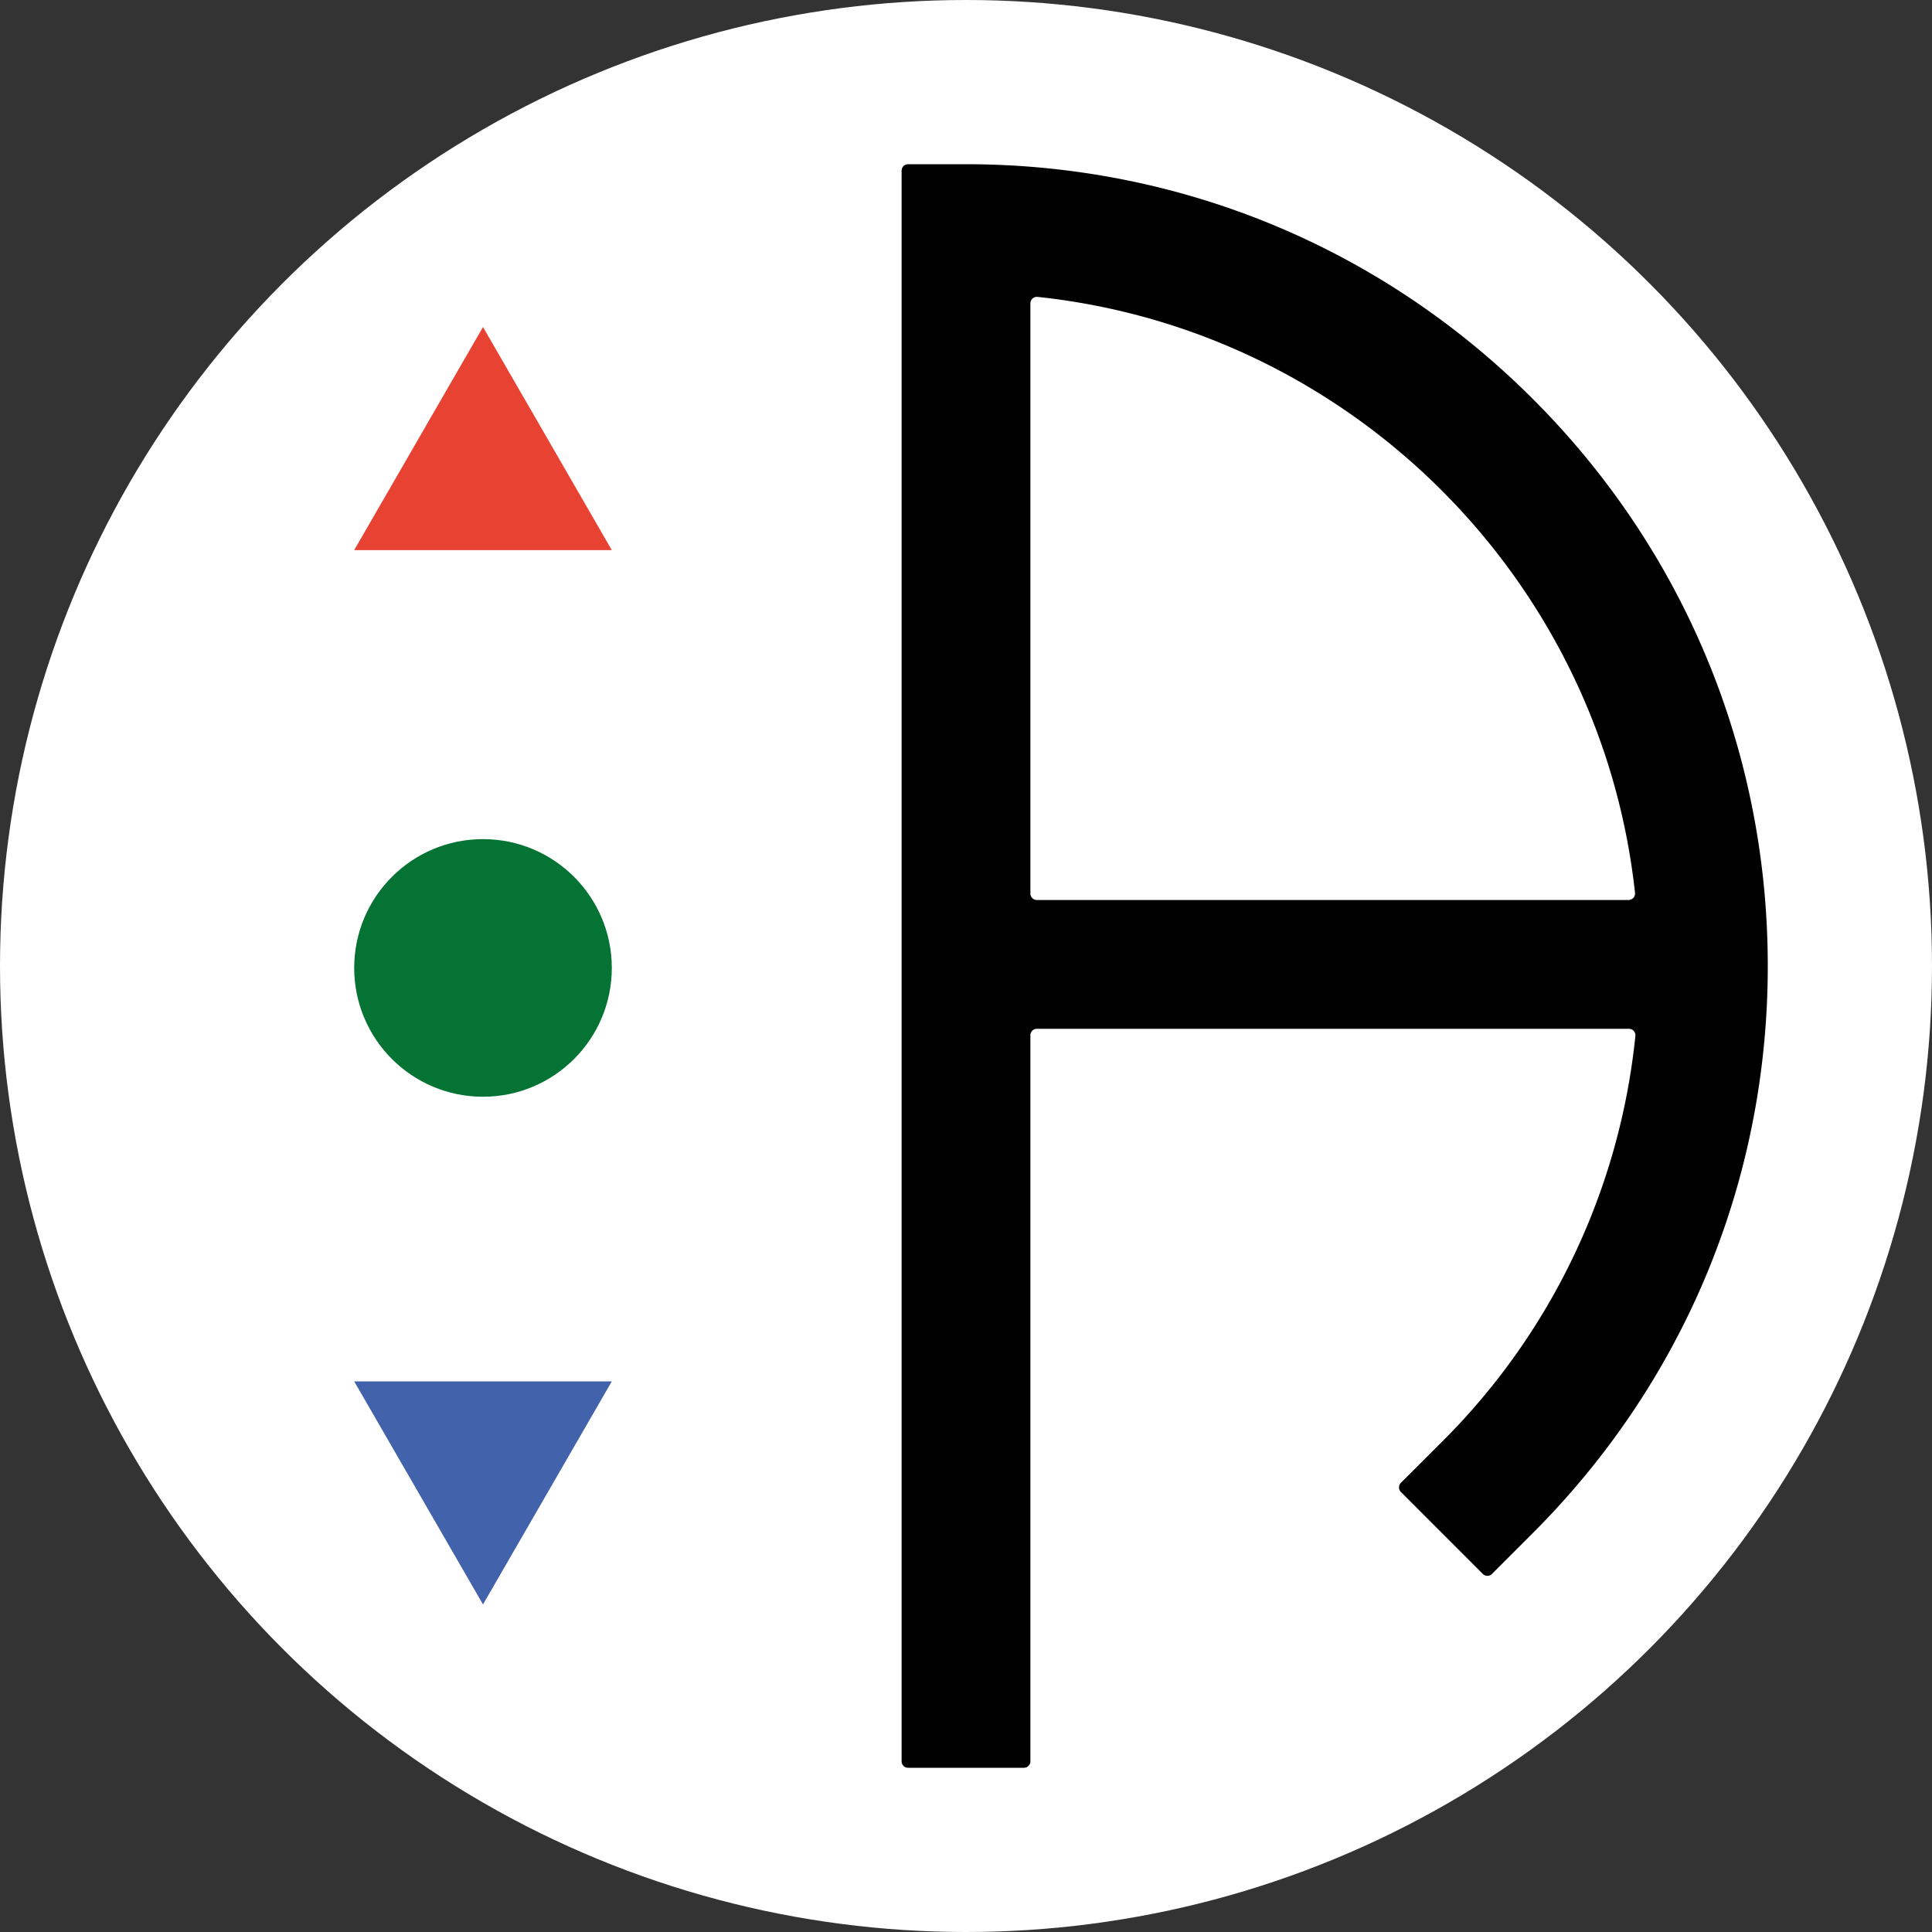
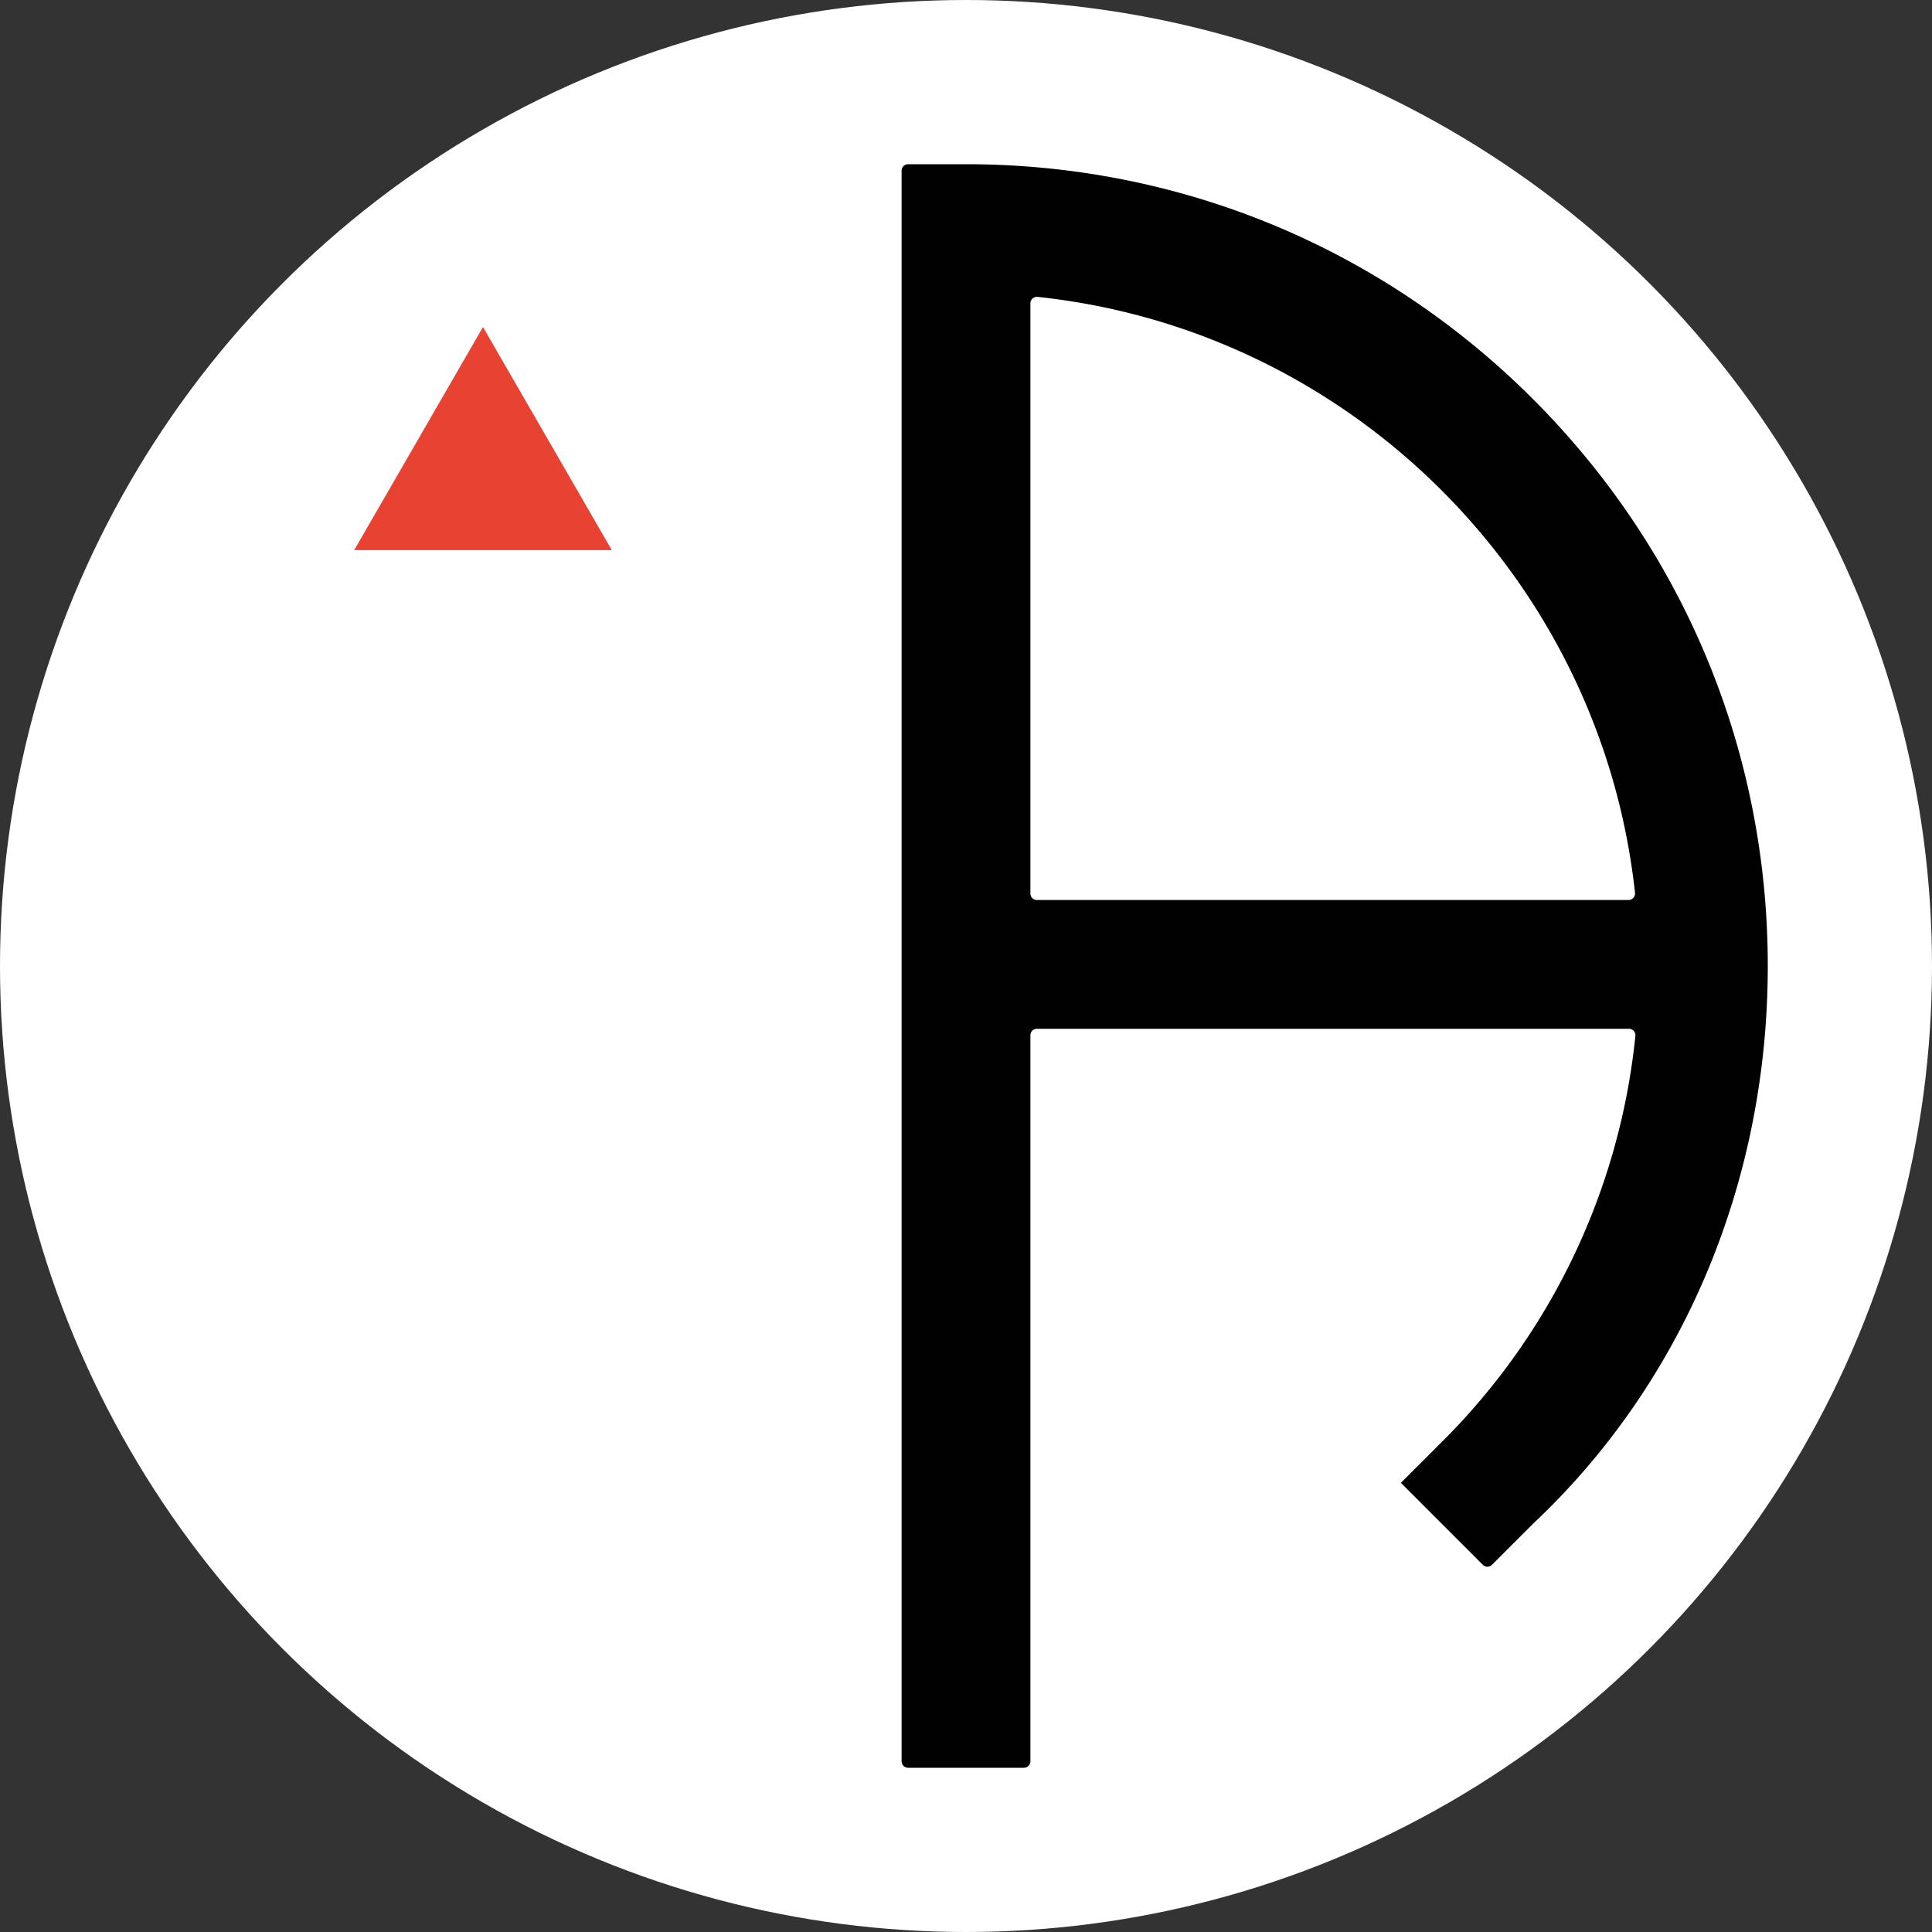
<svg xmlns="http://www.w3.org/2000/svg" viewBox="0 0 1000 1000">
  <rect x="0" y="0" width="1000" height="1000" fill="#333333" stroke="none" />
  <defs>
    <style>.cls-1{fill:#fff;}.cls-2{fill:#057333;}.cls-3{fill:#010101;}.cls-4{fill:#4262ab;}.cls-5{fill:#e84233;}</style>
  </defs>
  <title>logo-arvb-2019-color-bg-white-circle</title>
  <g id="Calque_2" data-name="Calque 2">
    <g id="logo">
      <g id="logo-arvb-2019-color-bg-white-circle">
        <circle class="cls-1" cx="500" cy="500" r="500" />
-         <circle class="cls-2" cx="250" cy="501" r="66.67" />
-         <path class="cls-3" d="M466.67,88.33V911.67A3.34,3.34,0,0,0,470,915h60a3.34,3.34,0,0,0,3.33-3.33V535.83a3.34,3.34,0,0,1,3.34-3.33H843.15a3.34,3.34,0,0,1,3.32,3.67A345.78,345.78,0,0,1,746.32,746.32l-21.22,21.2a3.33,3.33,0,0,0,0,4.71l42.42,42.44a3.33,3.33,0,0,0,4.71,0l21.22-21.22C871.83,715.07,915,610.85,915,500S871.83,284.93,793.45,206.55,610.85,85,500,85H470A3.34,3.34,0,0,0,466.67,88.33ZM533.33,157a3.35,3.35,0,0,1,3.69-3.33C699.3,170.83,828.68,300,846.28,462.15a3.33,3.33,0,0,1-3.33,3.68H536.67a3.34,3.34,0,0,1-3.34-3.33Z" />
-         <polygon class="cls-4" points="250 830.47 316.67 715 183.33 715 250 830.47" />
+         <path class="cls-3" d="M466.67,88.33V911.67A3.34,3.34,0,0,0,470,915h60a3.34,3.34,0,0,0,3.33-3.33V535.83a3.34,3.34,0,0,1,3.34-3.33H843.15a3.34,3.34,0,0,1,3.32,3.67A345.78,345.78,0,0,1,746.32,746.32l-21.22,21.2l42.42,42.44a3.33,3.33,0,0,0,4.71,0l21.22-21.22C871.83,715.07,915,610.85,915,500S871.83,284.93,793.45,206.55,610.85,85,500,85H470A3.34,3.34,0,0,0,466.67,88.33ZM533.33,157a3.35,3.35,0,0,1,3.69-3.33C699.3,170.83,828.68,300,846.28,462.15a3.33,3.33,0,0,1-3.33,3.68H536.67a3.34,3.34,0,0,1-3.34-3.33Z" />
        <polygon class="cls-5" points="250 169.26 316.67 284.74 183.33 284.74 250 169.26" />
      </g>
    </g>
  </g>
</svg>